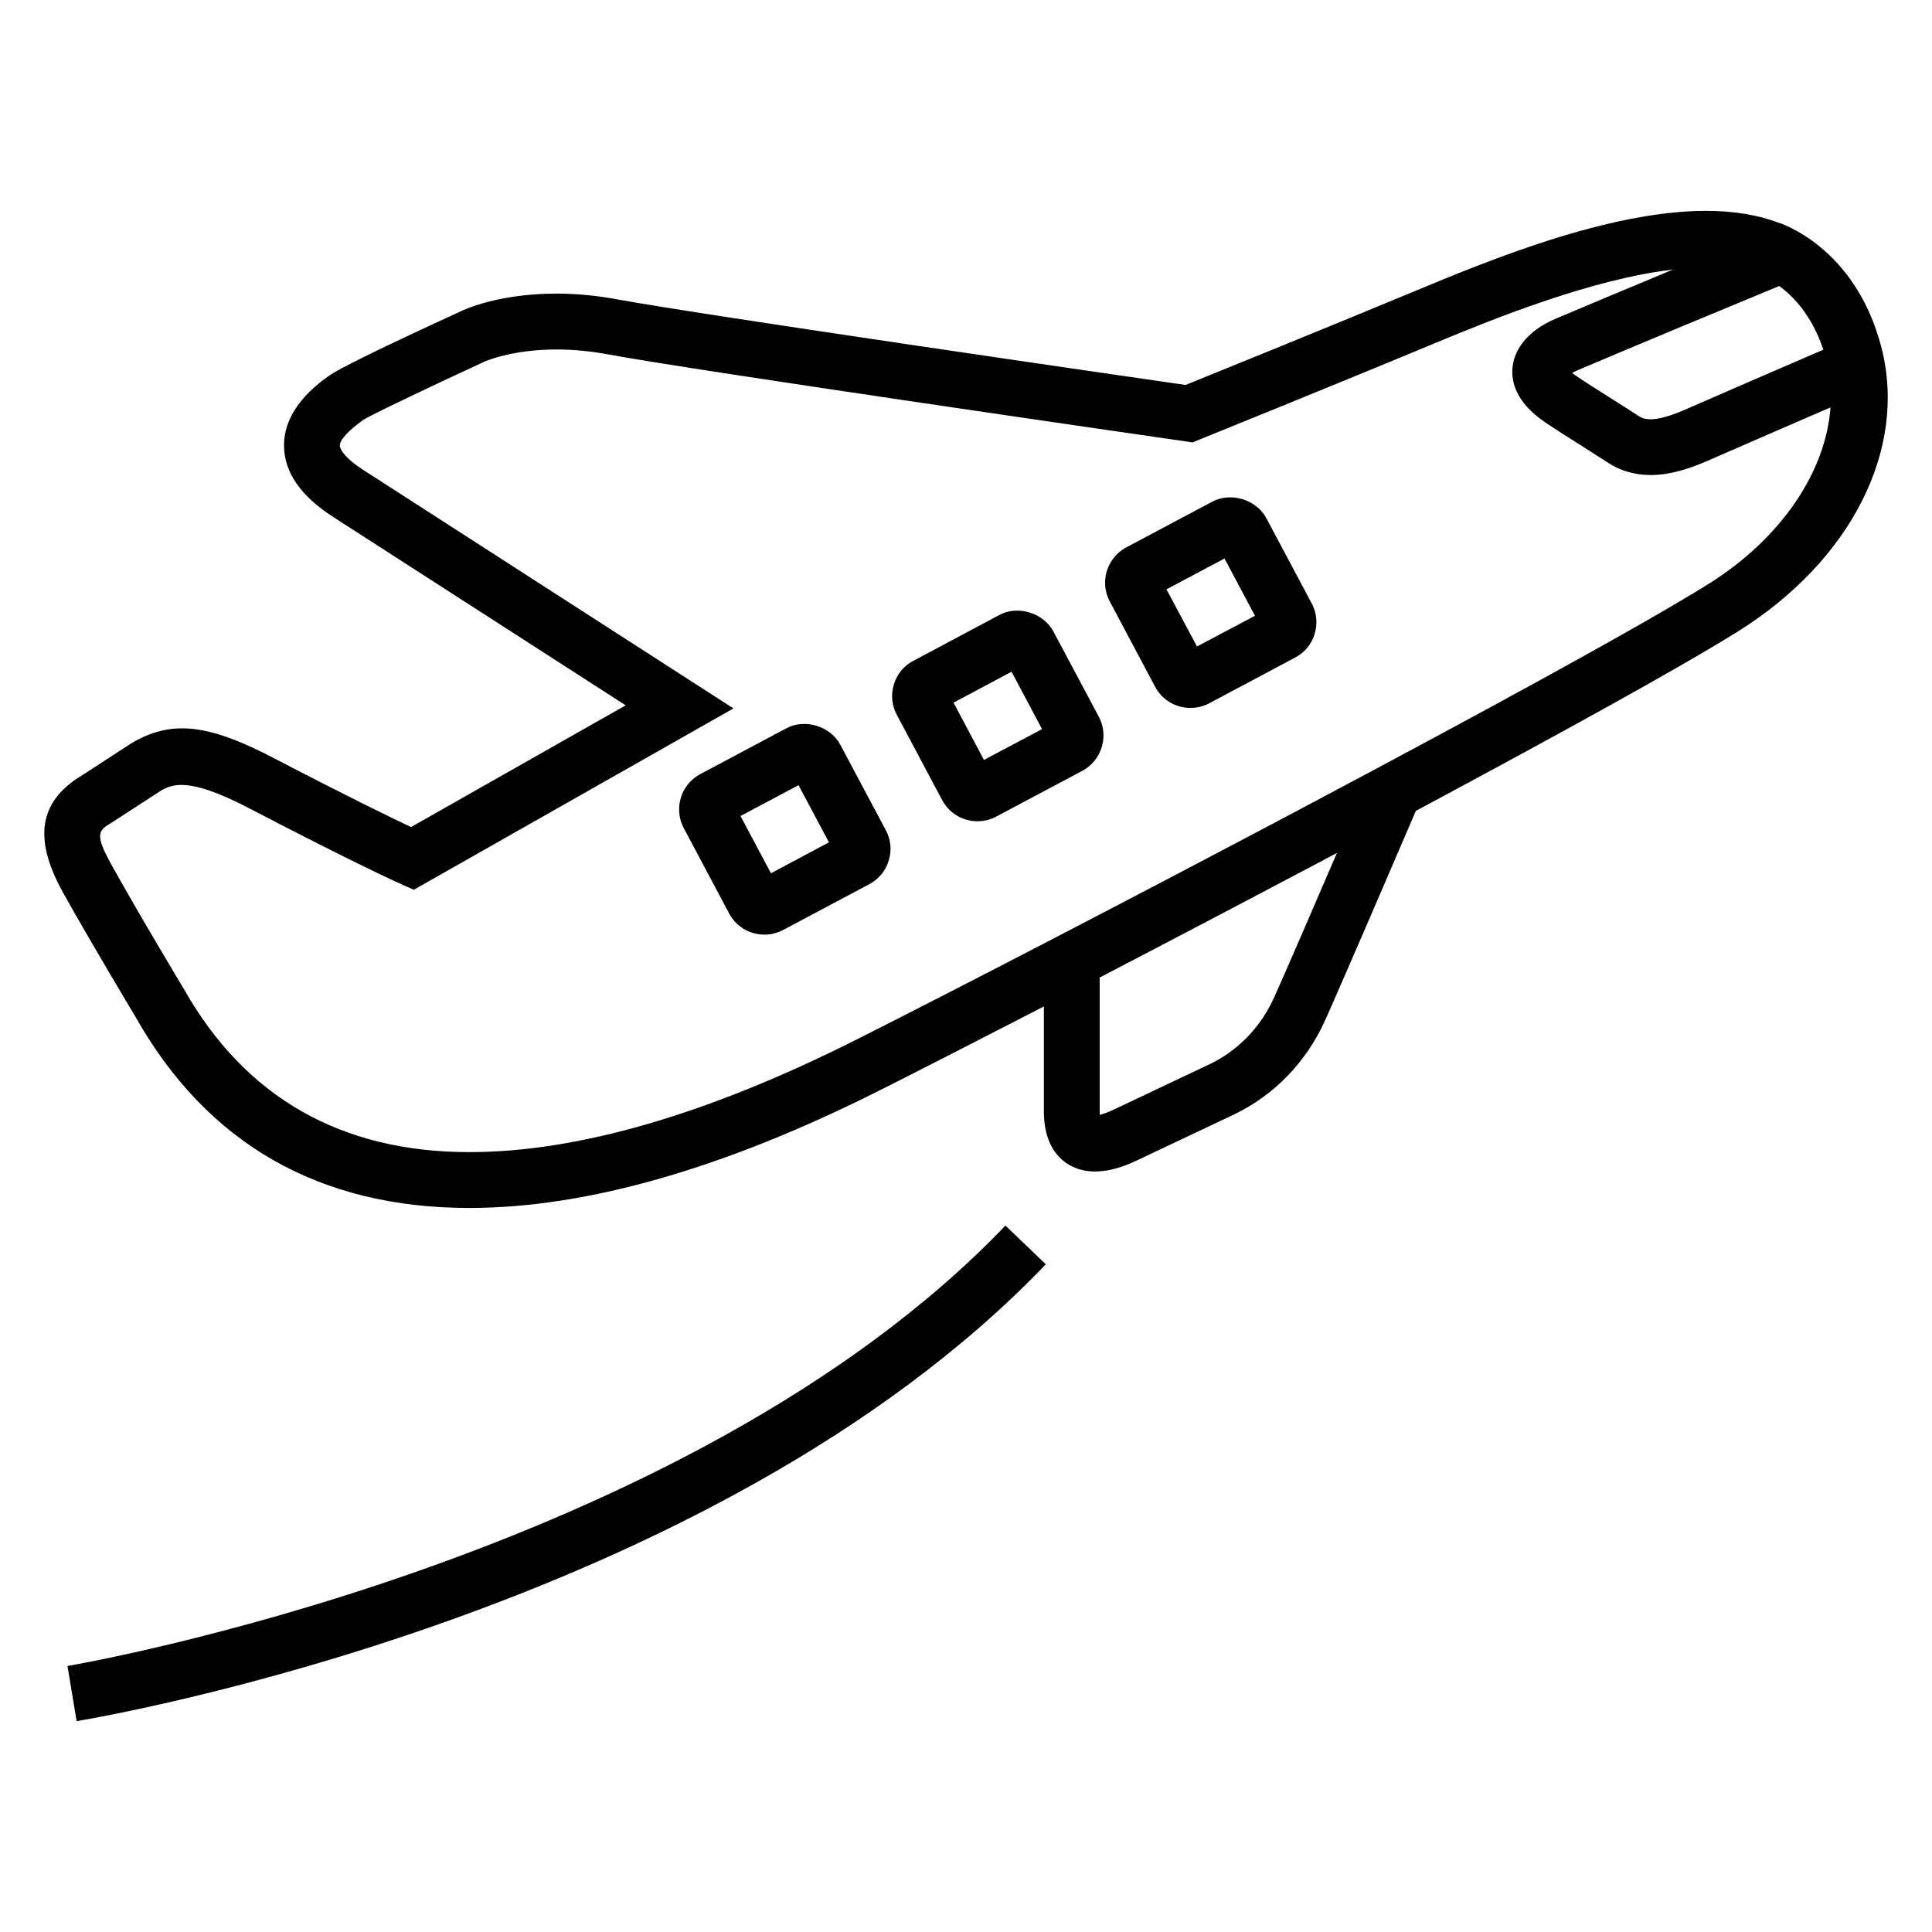
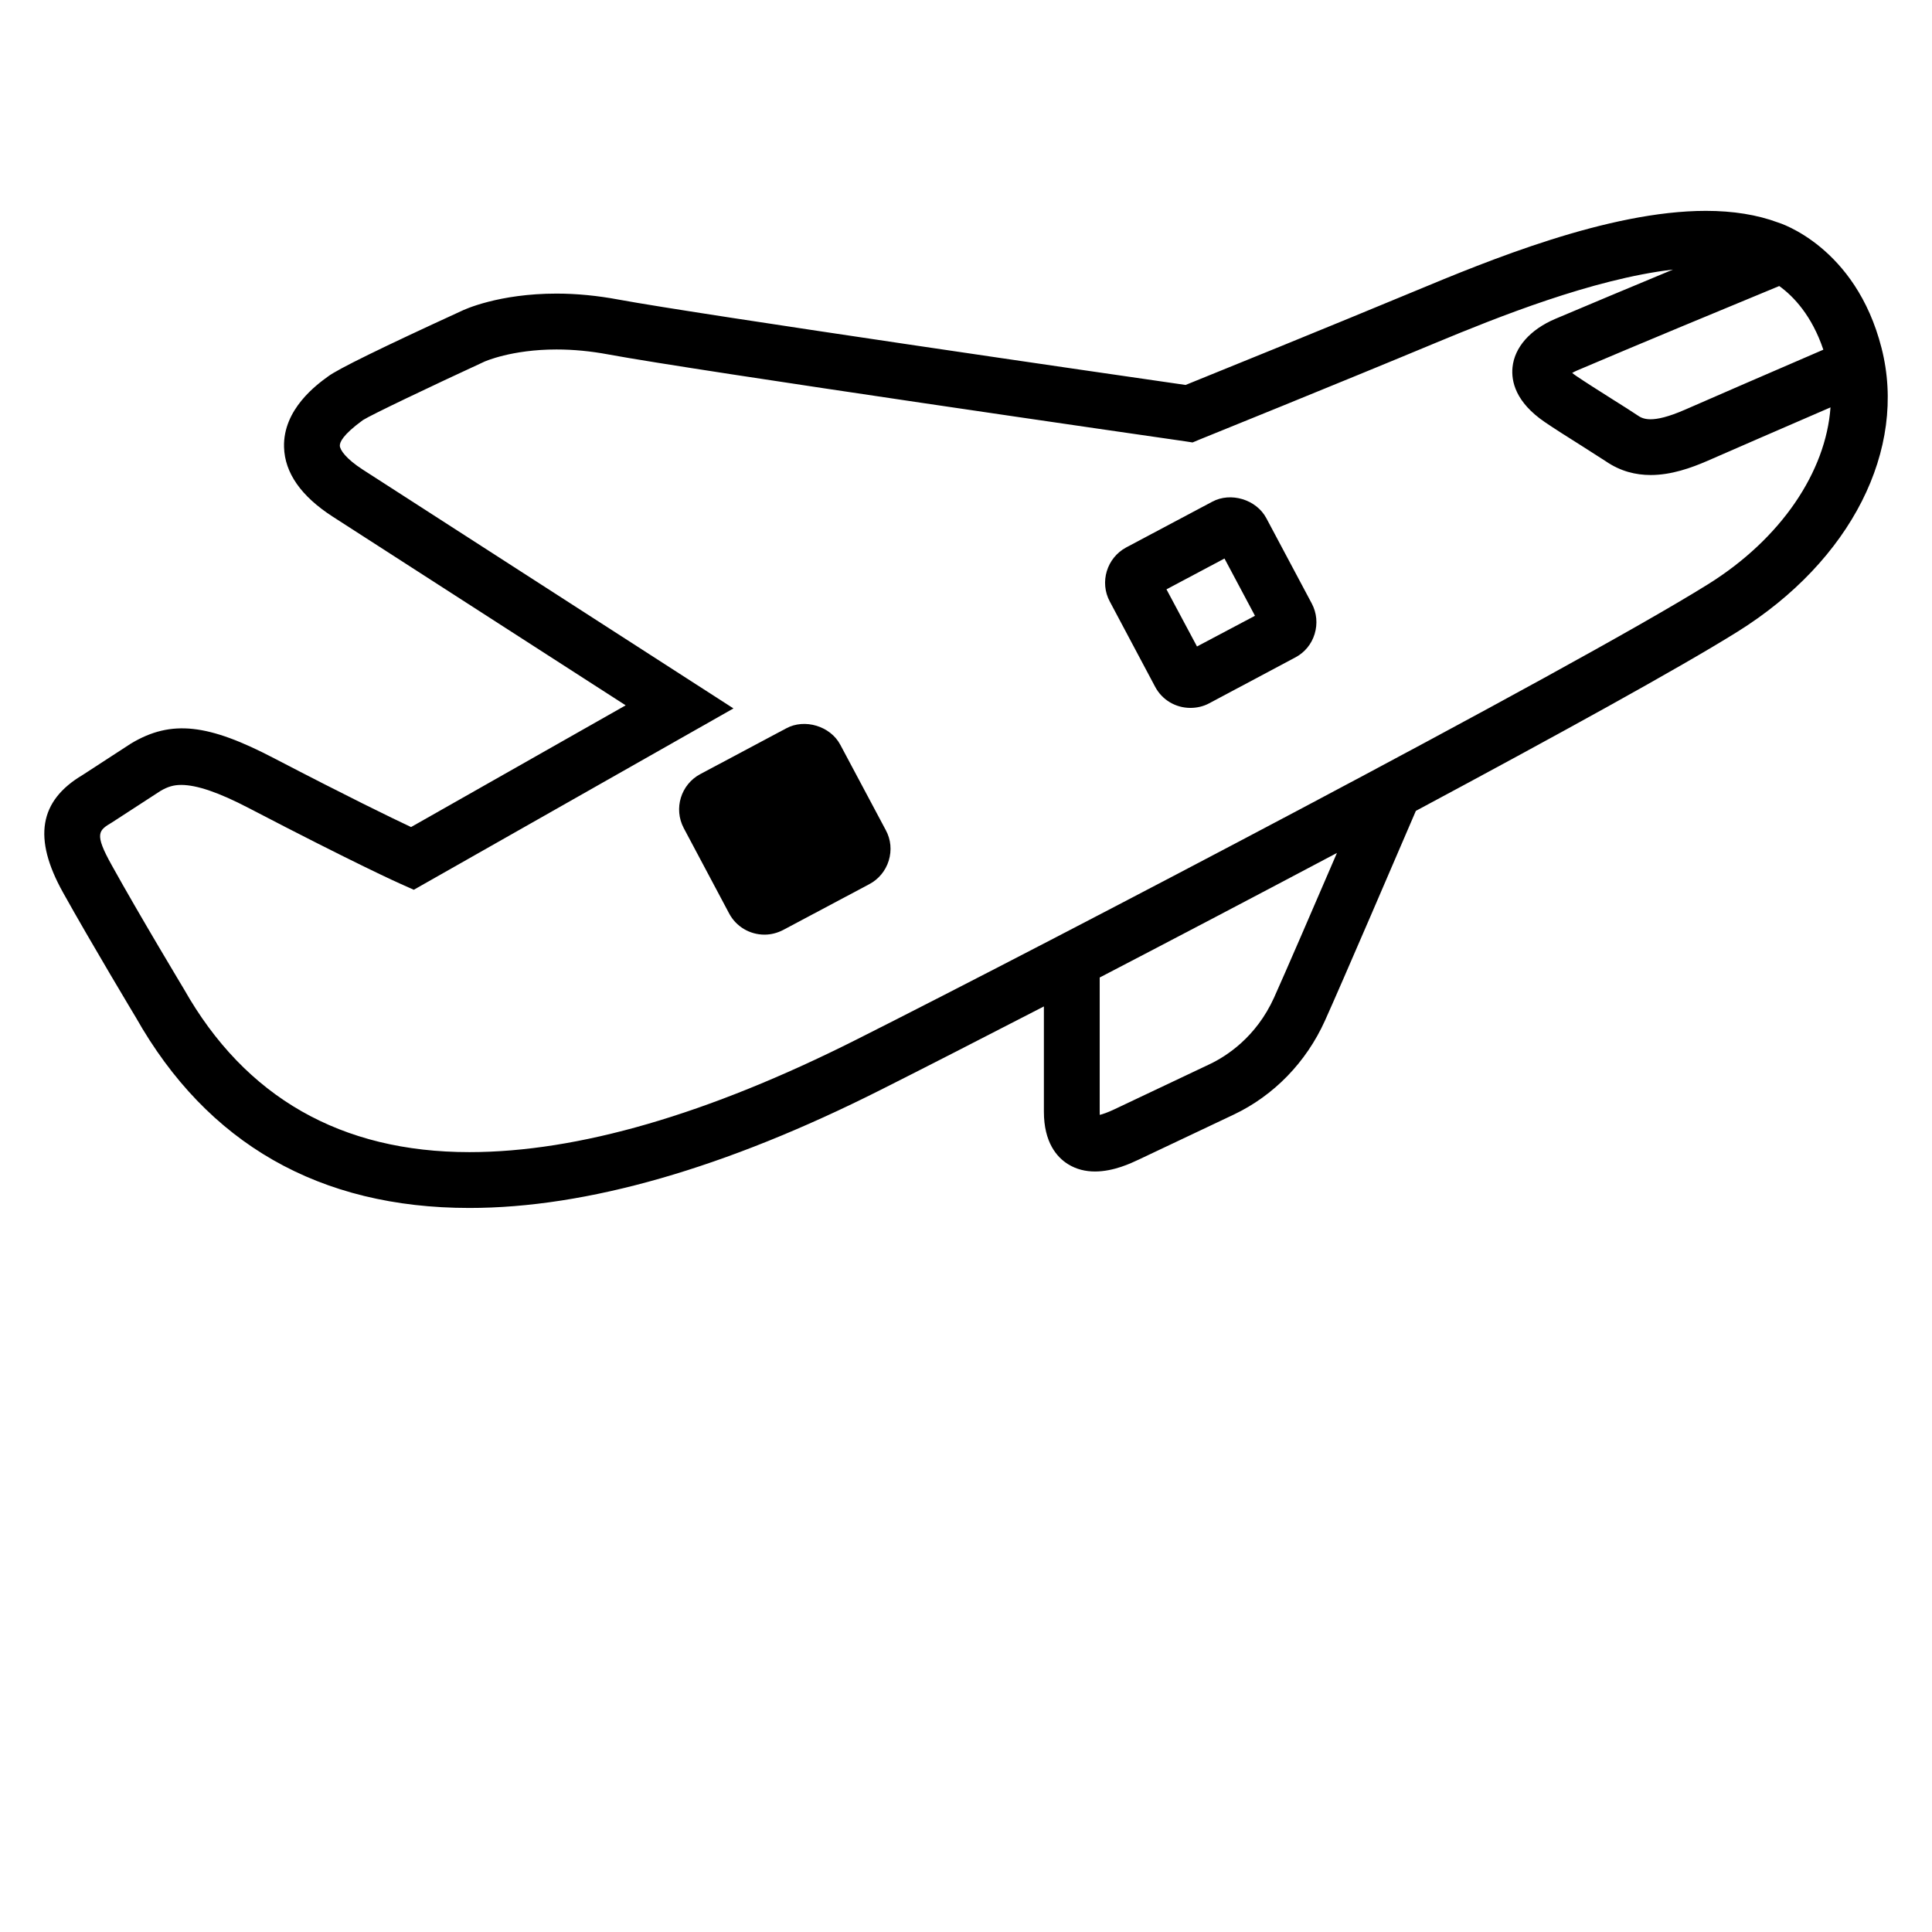
<svg xmlns="http://www.w3.org/2000/svg" fill="#000000" width="800px" height="800px" version="1.1" viewBox="144 144 512 512">
  <g>
    <path d="m642.62 236.2c-6.871-26.93-27.113-33.16-27.465-33.25-5.465-2.031-11.879-3.07-19.07-3.07-25.922 0-57.969 13.297-77.129 21.266-22.016 9.16-52.93 21.711-60.762 24.871-16.398-2.352-129.07-18.703-150.27-22.625-5.559-1.039-11.082-1.586-16.426-1.586-15.344 0-24.473 4.231-25.312 4.656-21.023 9.648-32.719 15.371-35.266 17.312-2.949 2.137-11.926 8.672-11.648 18.715 0.184 6.824 4.519 13.008 12.855 18.398l77.68 50.031-56.871 32.258c-5.207-2.441-16.734-8.047-36.215-18.184-17.406-9.098-27.266-10.41-38.031-3.938l-12.793 8.32c-11.543 6.856-13.207 16.762-5.207 31.129 7.465 13.418 19.297 33.098 19.297 33.098 18.949 33.527 48.703 50.52 88.414 50.52 31.082 0 67.785-10.52 109.08-31.344 10.961-5.512 26.047-13.238 43.16-22.062v27.879c0 8.168 3.449 12.074 6.352 13.895 2.273 1.434 4.777 1.969 7.191 1.969 4.961 0 9.586-2.215 11.527-3.129l25.25-11.953c10.609-5.039 19.191-13.863 24.168-24.902 4.231-9.359 19.969-45.984 24.09-55.586 36.977-19.801 70-37.953 85.266-47.496 30.031-18.75 45.023-48.277 38.137-75.191zm-15.418 0.473c-13.207 5.695-30.746 13.297-36.578 15.863-9.07 3.969-11.375 2.414-12.762 1.465-1.145-0.777-3.754-2.441-6.656-4.258-3.465-2.184-7.344-4.656-9.434-6.078-0.457-0.305-0.824-0.594-1.129-0.84 0.383-0.215 0.84-0.441 1.328-0.656 15.312-6.535 40.977-17.176 53.543-22.367 3.777 2.703 8.664 7.863 11.688 16.871zm-145.57 171.72c-4.777 10.551-12.734 15.574-17.039 17.617l-25.234 11.953c-1.832 0.871-3.082 1.281-3.91 1.496-0.016-0.246-0.016-0.504-0.016-0.871v-35.539c19.848-10.32 41.543-21.711 62.871-33.008-6.141 14.262-13.895 32.199-16.672 38.352zm115-109.55c-36.367 22.688-174.68 95.008-225.81 120.73-39.223 19.738-73.68 29.754-102.43 29.754-33.984 0-59.402-14.488-75.648-43.207-0.016-0.031-11.742-19.496-19.129-32.824-4.734-8.473-3.481-9.223 0.09-11.359l12.809-8.32c1.91-1.129 3.496-1.602 5.512-1.602 4.121 0 9.969 2 17.848 6.106 28.383 14.793 39.891 19.953 40.367 20.152l3.418 1.527 84.715-48.059-98.227-63.281c-4.441-2.867-6.059-5.219-6.09-6.352-0.016-0.867 0.672-2.809 6.121-6.777 2.199-1.406 18.09-8.977 32.242-15.512 0.078-0.016 7.117-3.203 19.07-3.203 4.441 0 9.055 0.441 13.711 1.312 23.082 4.289 147.57 22.273 152.87 23.023l1.969 0.305 1.863-0.777s37.297-15.082 62.715-25.68c15.953-6.625 41.375-16.855 62.73-19.359-10.809 4.504-22.594 9.418-31.16 13.055-6.688 2.84-10.824 7.543-11.359 12.855-0.367 3.727 0.824 9.238 8.578 14.52 2.184 1.496 6.246 4.09 9.863 6.352 2.719 1.727 5.16 3.281 6.246 4 3.91 2.688 7.969 3.664 11.938 3.664 5.418 0 10.656-1.848 15.113-3.785 5.238-2.32 20.016-8.703 32.535-14.137-1.219 17.031-13.051 34.773-32.469 46.879z" />
-     <path d="m161.88 585.51 2.426 14.609c6.84-1.129 168.5-28.809 256.85-121.07l-10.703-10.258c-84.883 88.684-246.94 116.45-248.57 116.71z" />
-     <path d="m366.7 341.39c-2.641-5.008-9.465-7.008-14.32-4.383l-22.793 12.137c-5.16 2.75-7.113 9.16-4.383 14.32l12.031 22.625c1.848 3.465 5.434 5.602 9.375 5.602 1.711 0 3.406-0.441 4.961-1.25l22.762-12.105c2.504-1.312 4.352-3.543 5.191-6.258 0.84-2.75 0.566-5.602-0.777-8.078zm-18.383 34.031-8.078-15.176 15.375-8.168 8.062 15.145z" />
-     <path d="m423.17 311.36c-2.672-5.008-9.527-7.008-14.336-4.383l-22.777 12.137c-2.519 1.312-4.352 3.543-5.176 6.289-0.824 2.719-0.535 5.602 0.793 8.047l12.016 22.594c1.863 3.465 5.434 5.602 9.359 5.602 1.727 0 3.449-0.441 4.977-1.25l22.84-12.137c5.113-2.777 7.07-9.191 4.336-14.32zm-18.41 34.027-8.062-15.176 15.375-8.199 8.078 15.207z" />
+     <path d="m366.7 341.39c-2.641-5.008-9.465-7.008-14.32-4.383l-22.793 12.137c-5.16 2.75-7.113 9.16-4.383 14.32l12.031 22.625c1.848 3.465 5.434 5.602 9.375 5.602 1.711 0 3.406-0.441 4.961-1.25l22.762-12.105c2.504-1.312 4.352-3.543 5.191-6.258 0.84-2.75 0.566-5.602-0.777-8.078zz" />
    <path d="m479.6 281.34c-2.656-5.008-9.465-7.008-14.336-4.383l-22.824 12.125c-5.144 2.777-7.082 9.223-4.336 14.32l12.031 22.625c1.848 3.465 5.418 5.574 9.344 5.574 1.742 0 3.496-0.414 4.977-1.223l22.793-12.137c2.488-1.312 4.32-3.512 5.144-6.231s0.566-5.574-0.762-8.078zm-18.383 33.984-8.09-15.145 15.375-8.168 8.078 15.176z" />
  </g>
</svg>